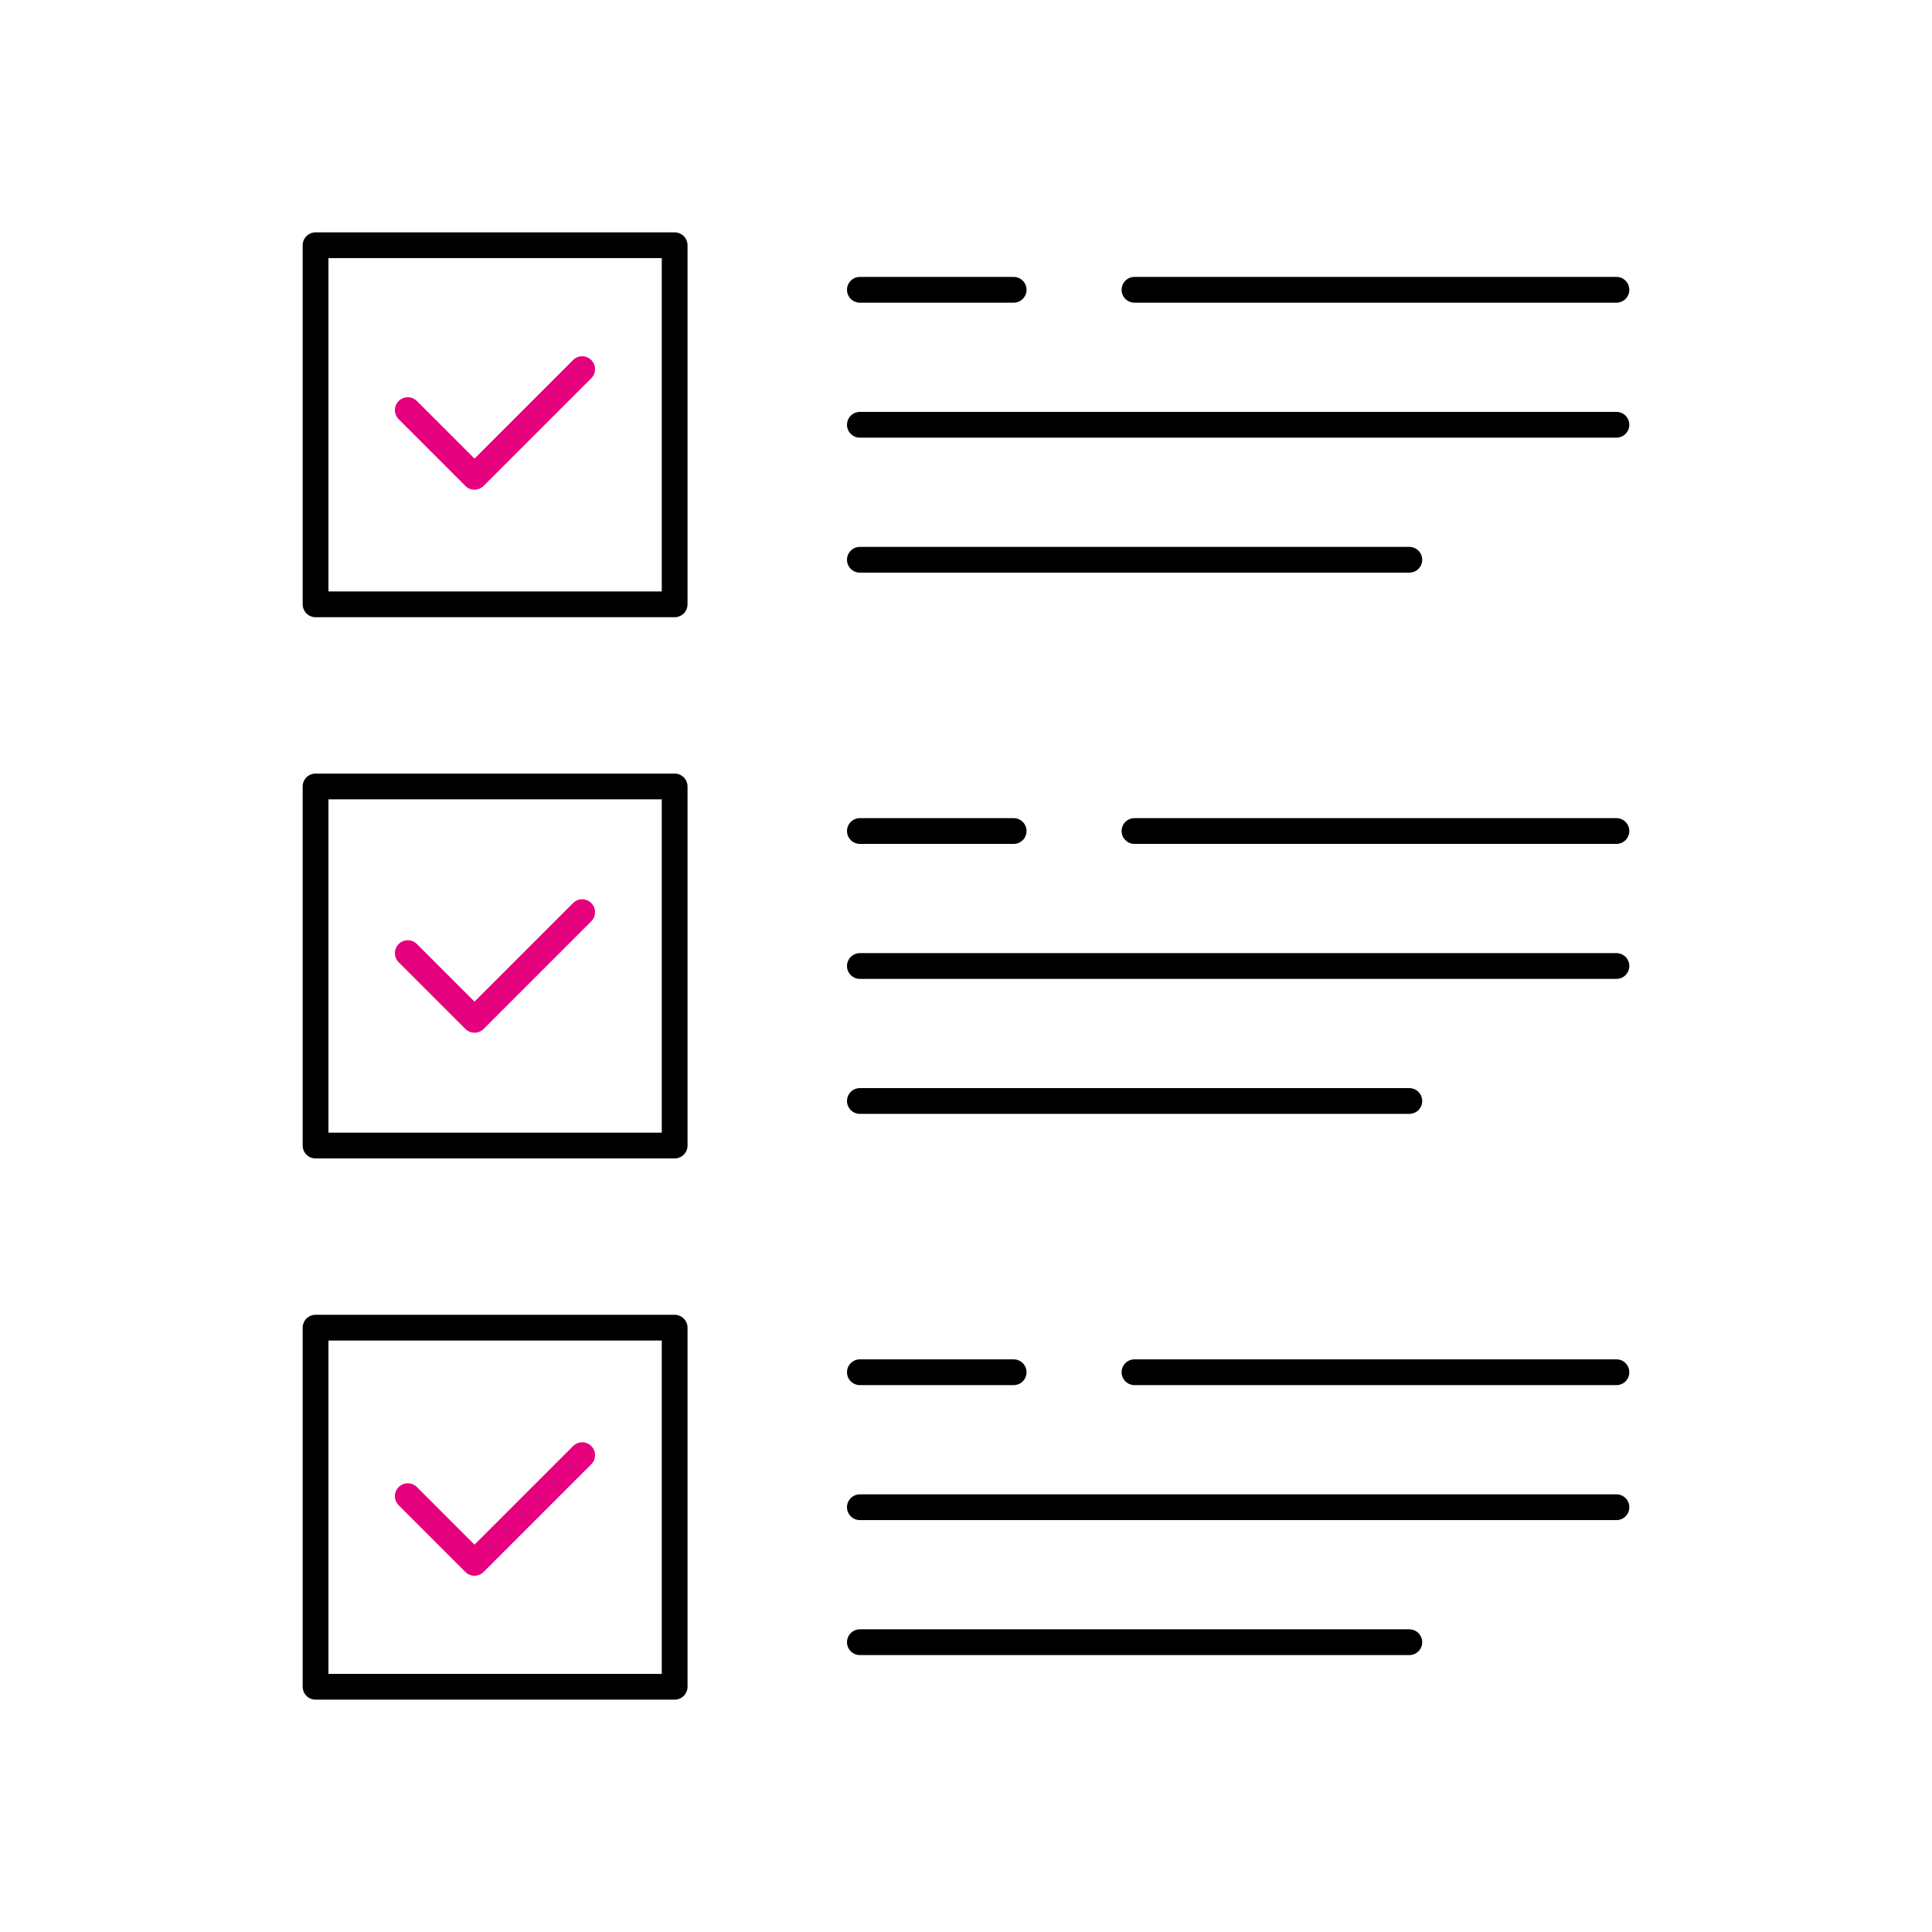
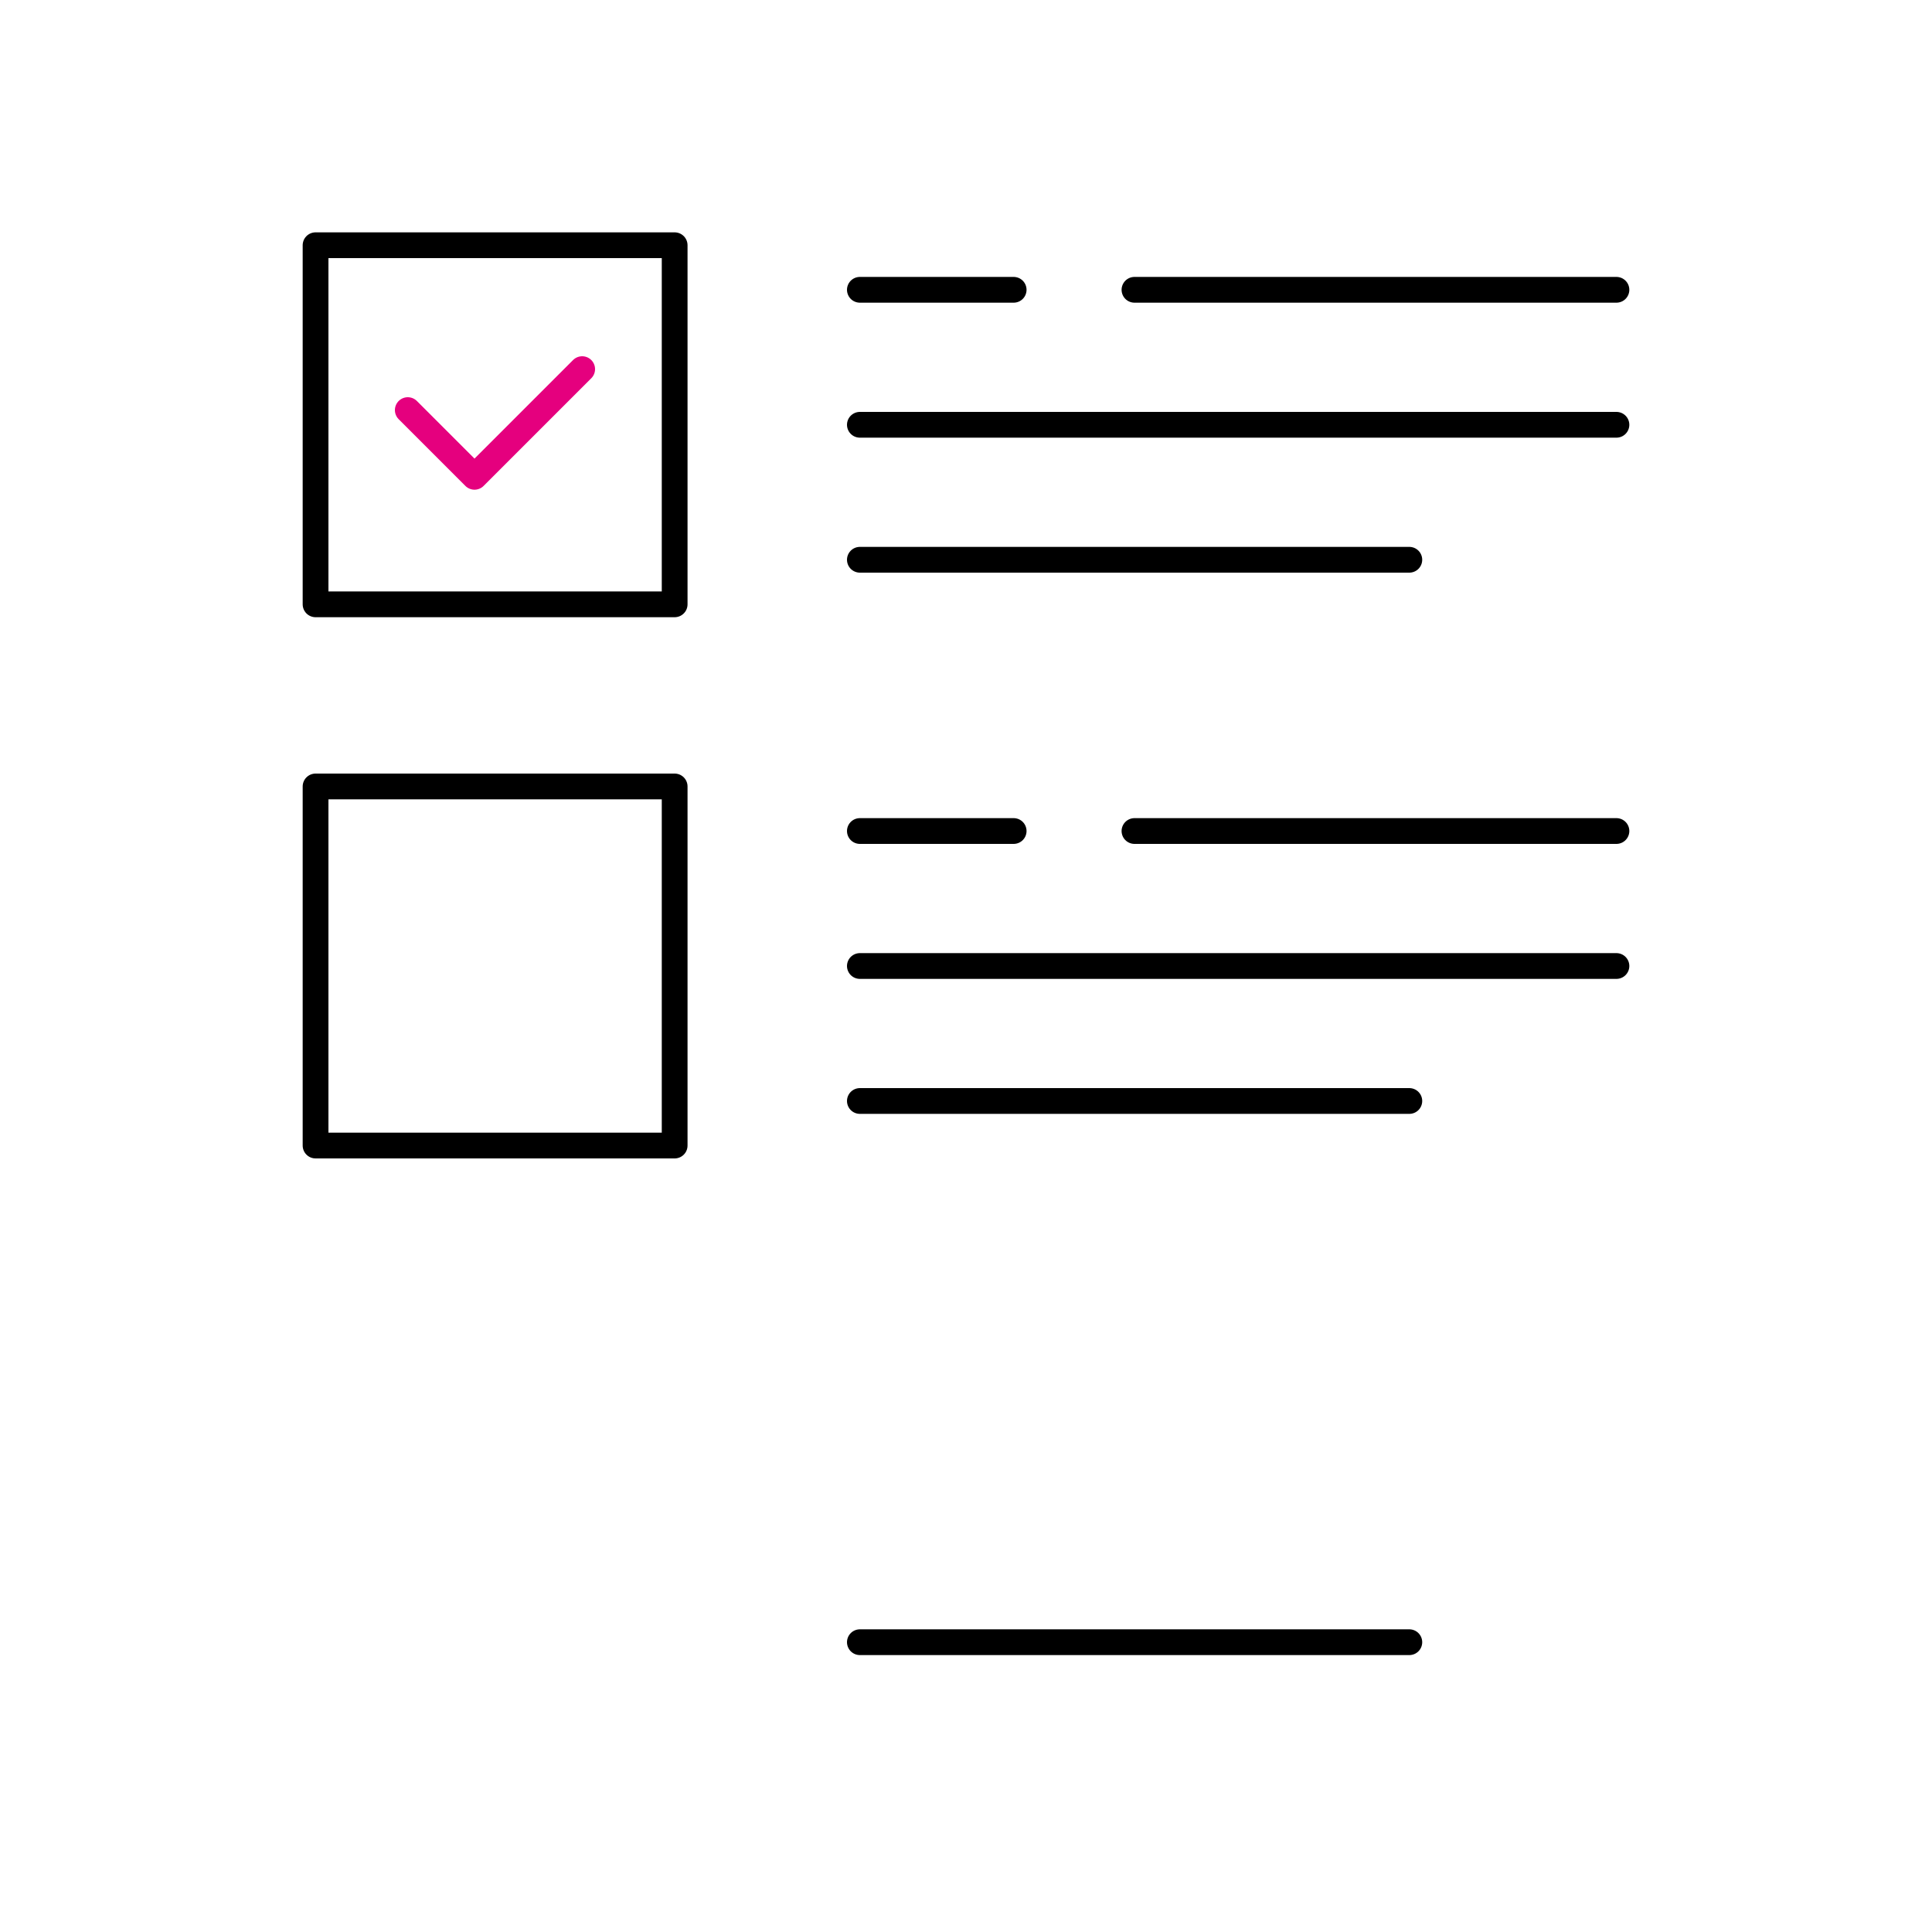
<svg xmlns="http://www.w3.org/2000/svg" id="Calque_1" data-name="Calque 1" viewBox="0 0 75 75">
  <defs>
    <clipPath id="clippath">
      <path d="M11.61 8.89h51.77v57.22H11.61z" class="cls-1" />
    </clipPath>
    <clipPath id="clippath-1">
      <path d="M11.61 8.89h51.77v57.22H11.61z" class="cls-1" />
    </clipPath>
    <clipPath id="clippath-2">
-       <path d="M11.61 8.89h51.77v57.22H11.61z" class="cls-1" />
+       <path d="M11.61 8.89v57.22H11.61z" class="cls-1" />
    </clipPath>
    <clipPath id="clippath-3">
      <path d="M11.61 8.89h51.77v57.22H11.61z" class="cls-1" />
    </clipPath>
    <style>.cls-1,.cls-2,.cls-3{fill:none}.cls-2,.cls-3{stroke:#000;stroke-linecap:round;stroke-linejoin:round}.cls-3{stroke:#e5007e}</style>
  </defs>
  <g id="Groupe_1662" data-name="Groupe 1662" style="clip-path:url(#clippath)">
    <g id="Groupe_1661" data-name="Groupe 1661">
      <path id="Rectangle_1700" d="M12.25 9.52h13.94v13.94H12.25z" class="cls-2" data-name="Rectangle 1700" />
      <path id="Ligne_289" d="M33.38 16.49h29.37" class="cls-2" data-name="Ligne 289" />
      <path id="Ligne_290" d="M62.75 11.25H44.04" class="cls-2" data-name="Ligne 290" />
    </g>
  </g>
  <path id="Ligne_291" d="M39.35 11.25h-5.97" class="cls-2" data-name="Ligne 291" />
  <path id="Ligne_292" d="M33.38 21.73h21.33" class="cls-2" data-name="Ligne 292" />
  <g id="Groupe_1664" data-name="Groupe 1664" style="clip-path:url(#clippath-1)">
    <g id="Groupe_1663" data-name="Groupe 1663">
      <path id="Rectangle_1702" d="M12.25 30.53h13.94v13.94H12.25z" class="cls-2" data-name="Rectangle 1702" />
      <path id="Ligne_293" d="M33.38 37.5h29.37" class="cls-2" data-name="Ligne 293" />
      <path id="Ligne_294" d="M62.75 32.26H44.04" class="cls-2" data-name="Ligne 294" />
    </g>
  </g>
  <path id="Ligne_295" d="M39.35 32.26h-5.97" class="cls-2" data-name="Ligne 295" />
  <path id="Ligne_296" d="M33.38 42.74h21.33" class="cls-2" data-name="Ligne 296" />
  <g id="Groupe_1666" data-name="Groupe 1666" style="clip-path:url(#clippath-2)">
    <g id="Groupe_1665" data-name="Groupe 1665">
-       <path id="Rectangle_1704" d="M12.25 51.54h13.94v13.94H12.25z" class="cls-2" data-name="Rectangle 1704" />
      <path id="Ligne_297" d="M33.38 58.51h29.37" class="cls-2" data-name="Ligne 297" />
      <path id="Ligne_298" d="M62.75 53.27H44.04" class="cls-2" data-name="Ligne 298" />
    </g>
  </g>
-   <path id="Ligne_299" d="M39.35 53.27h-5.97" class="cls-2" data-name="Ligne 299" />
  <g id="Groupe_1668" data-name="Groupe 1668" style="clip-path:url(#clippath-3)">
    <g id="Groupe_1667" data-name="Groupe 1667">
      <path id="Ligne_300" d="M33.38 63.75h21.33" class="cls-2" data-name="Ligne 300" />
    </g>
  </g>
  <path id="Tracé_4960" d="m15.83 15.92 2.59 2.59 4.18-4.18" class="cls-3" data-name="Tracé 4960" />
-   <path id="Tracé_4961" d="m15.83 37 2.59 2.59 4.18-4.18" class="cls-3" data-name="Tracé 4961" />
-   <path id="Tracé_4962" d="m15.83 58.08 2.59 2.59 4.18-4.18" class="cls-3" data-name="Tracé 4962" />
</svg>